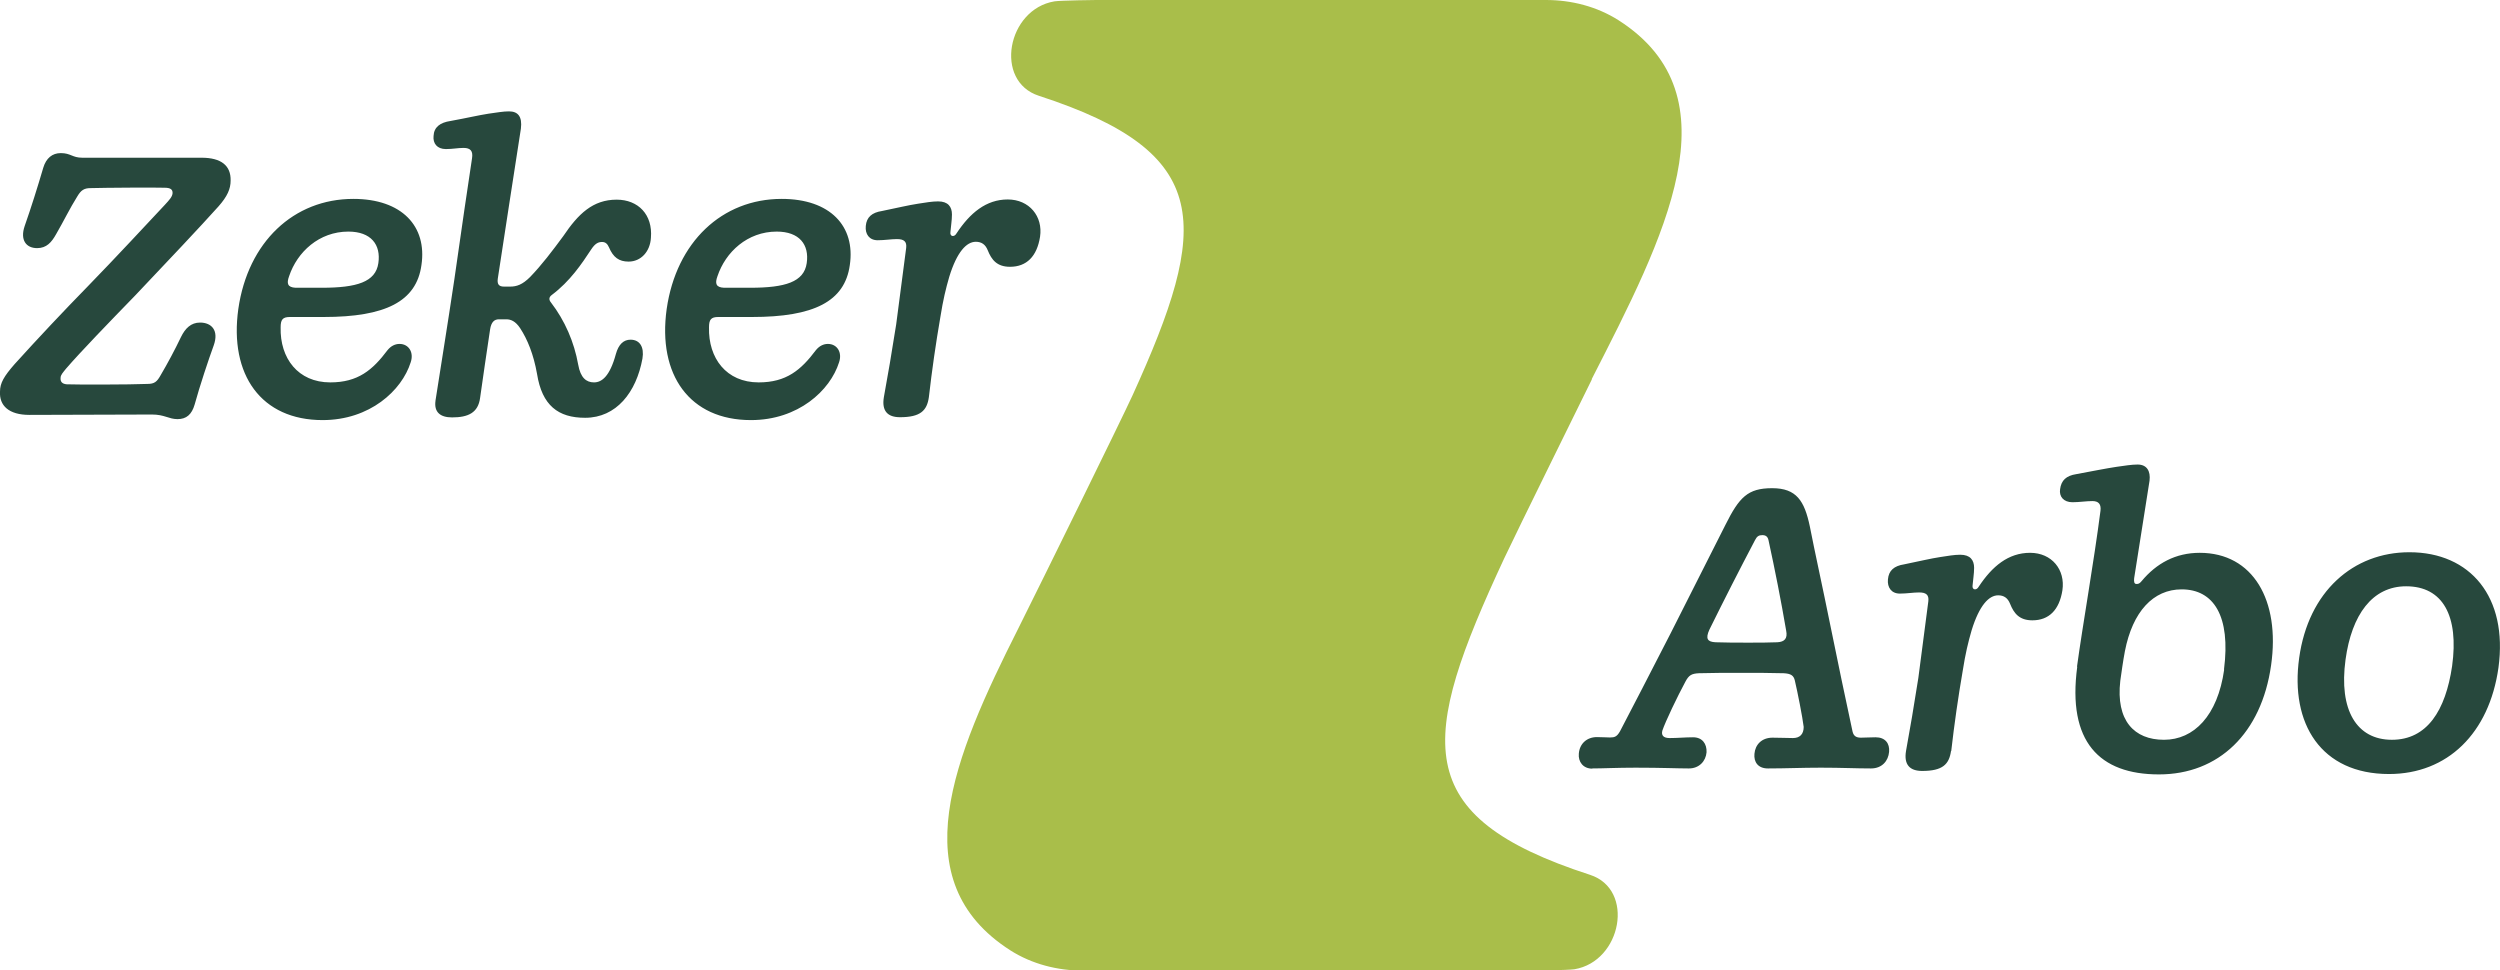
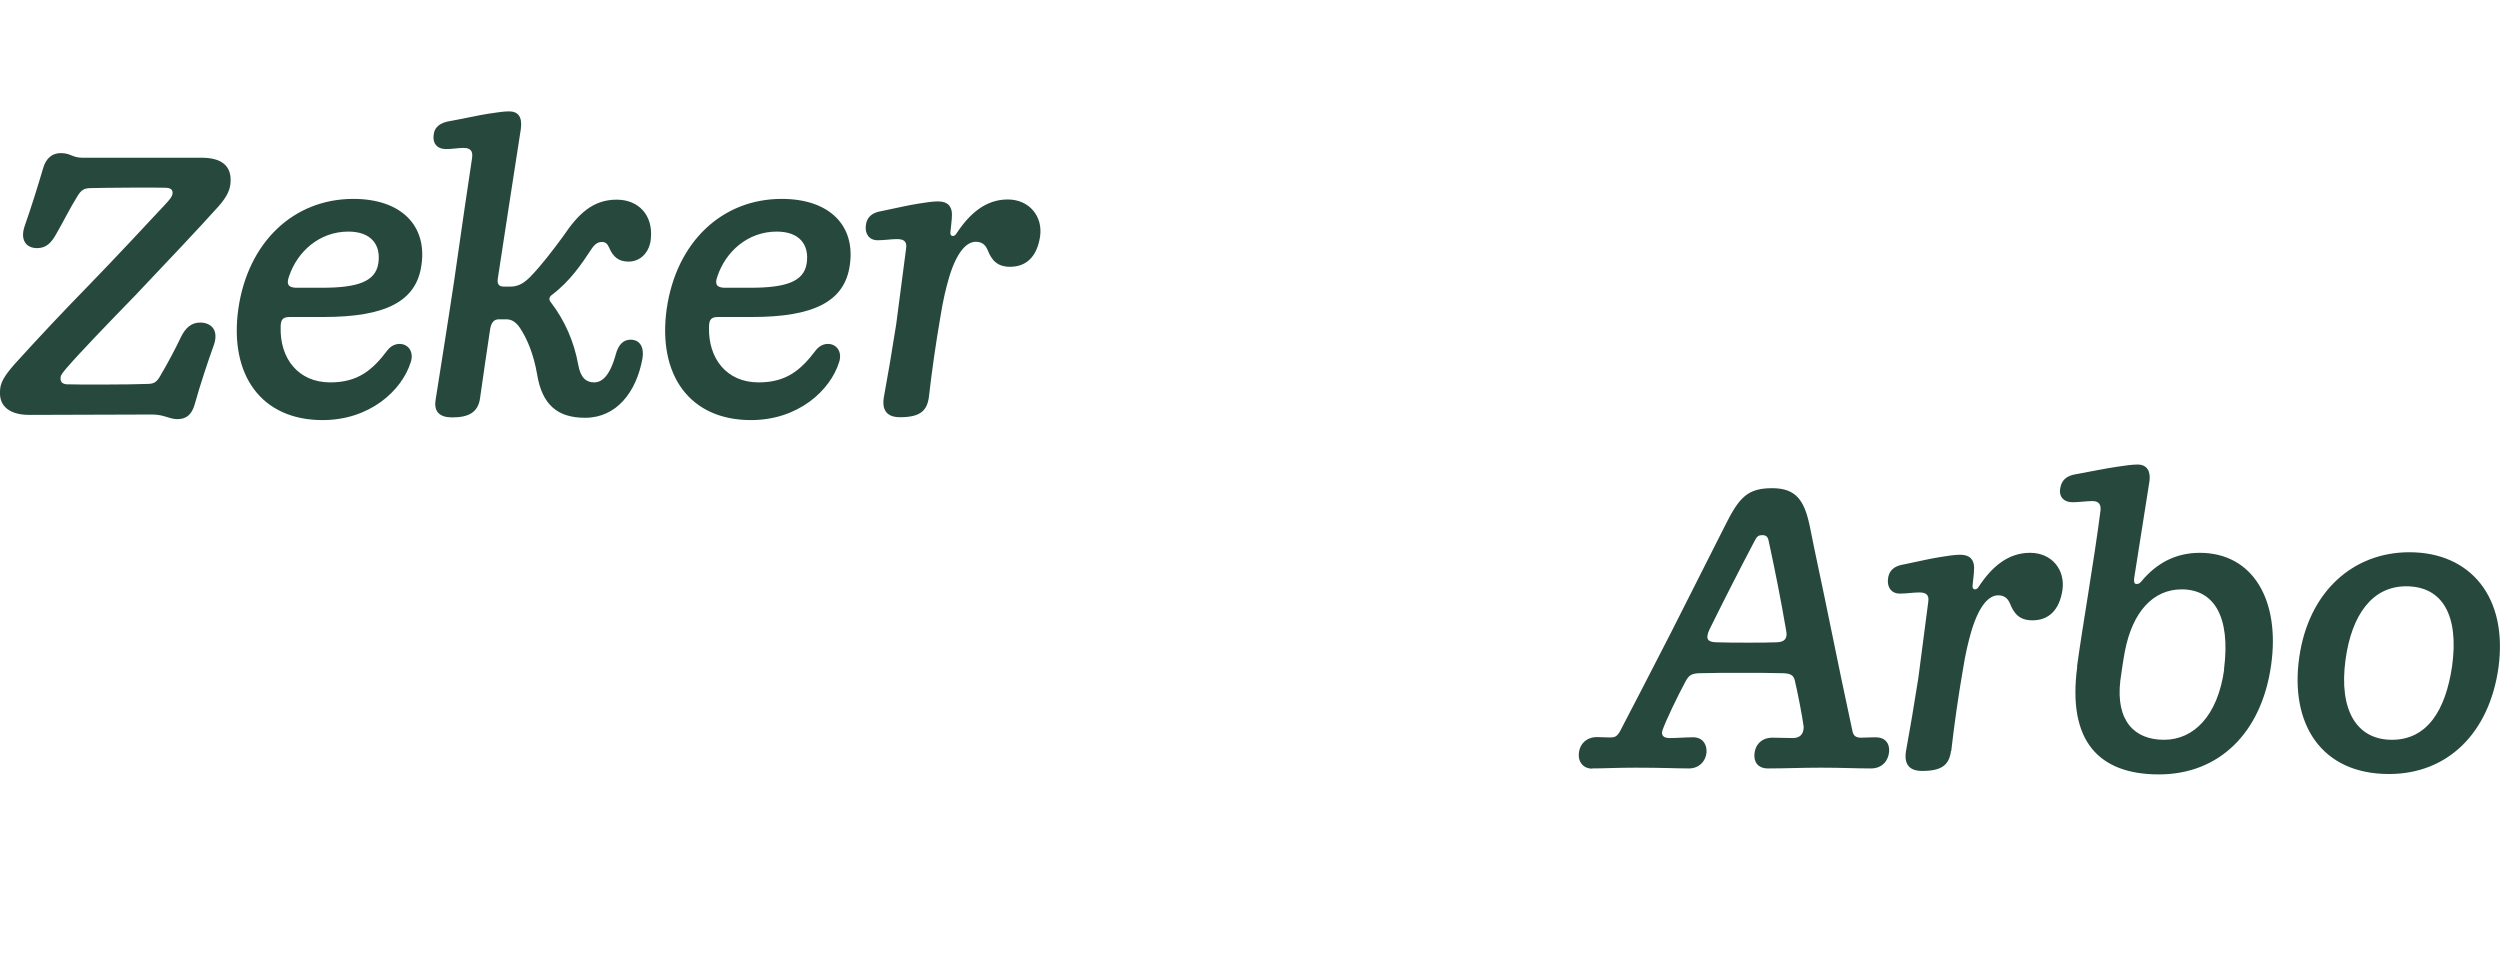
<svg xmlns="http://www.w3.org/2000/svg" id="Laag_2" data-name="Laag 2" width="129.97" height="50.45" viewBox="0 0 129.97 50.45">
  <defs>
    <style>
      .cls-1 {
        fill: #a9be4a;
      }

      .cls-2 {
        fill: #27483d;
      }
    </style>
  </defs>
  <g id="Laag_2-2" data-name="Laag 2">
    <g>
      <path class="cls-2" d="M7.88,21.55c-.78,0-4.86.02-6.35.02C.45,21.57-.04,21.08,0,20.36c0-.45.21-.8.76-1.43,1.24-1.37,2.51-2.72,3.8-4.04,1.49-1.53,3.07-3.24,4-4.23.26-.28.39-.43.41-.6.02-.21-.11-.3-.41-.3-.5-.02-3.18,0-3.85.02-.34,0-.5.11-.69.43-.39.62-.71,1.29-1.1,1.96-.24.43-.5.73-.99.73-.58,0-.89-.43-.65-1.14.35-1,.67-2.02.97-3.04.15-.5.47-.76.91-.76.52,0,.6.24,1.12.24h6.2c1.02,0,1.53.41,1.51,1.19,0,.43-.17.82-.63,1.34-.95,1.06-2.66,2.87-4.32,4.62-1.38,1.42-2.85,2.94-3.61,3.82-.15.19-.28.32-.28.47-.02.19.07.32.32.34.5.02,3.24.02,4.19-.02.37,0,.5-.11.69-.45.37-.63.73-1.3,1.06-1.99.22-.45.52-.75.99-.75.6,0,.99.41.71,1.19-.26.71-.73,2.12-.99,3.07-.15.52-.43.76-.89.76s-.67-.24-1.34-.24h0ZM12.39,16.06c.5-3.48,2.88-5.72,5.98-5.72,2.52,0,3.84,1.42,3.54,3.44-.26,1.9-1.88,2.7-5.08,2.7h-1.76c-.38,0-.48.14-.48.54-.04,1.6.9,2.86,2.58,2.86,1.44,0,2.2-.64,2.98-1.68.18-.22.4-.32.62-.32.48,0,.76.44.58.96-.46,1.46-2.12,3-4.58,3-3.18,0-4.86-2.34-4.38-5.78ZM16.73,14.96c1.82,0,2.8-.3,2.94-1.28.14-.96-.38-1.64-1.56-1.64-1.52,0-2.66,1.06-3.08,2.32-.14.38-.08.58.34.6h1.36ZM22.64,20.83c.26-1.68.62-3.88.98-6.3.38-2.64.72-5.02.92-6.3.06-.38-.08-.54-.44-.54-.3,0-.56.06-.92.06-.46,0-.68-.3-.64-.68.02-.46.34-.7.88-.78.88-.16,1.46-.3,1.98-.38.44-.06.76-.12,1.06-.12.46,0,.7.26.62.9-.34,2.2-.86,5.54-1.2,7.79-.04.28.04.42.32.42h.32c.34,0,.64-.1,1.04-.5.6-.62,1.16-1.36,1.72-2.12.78-1.16,1.54-1.9,2.78-1.9,1.12,0,1.88.78,1.78,1.98-.04.72-.52,1.24-1.16,1.24-.5,0-.8-.22-1.02-.74-.08-.18-.18-.28-.36-.28-.2,0-.36.08-.56.38-.5.76-1.1,1.66-2.06,2.38-.16.12-.14.26-.04.38.73.95,1.21,2.06,1.42,3.24.12.68.42.92.82.92s.82-.3,1.14-1.48c.14-.5.4-.74.76-.74.48,0,.72.38.62.98-.32,1.76-1.36,3.08-2.98,3.08-1.4,0-2.24-.64-2.5-2.28-.18-1.02-.5-1.8-.88-2.38-.24-.36-.48-.46-.72-.46h-.38c-.24,0-.4.14-.46.52-.2,1.28-.34,2.34-.52,3.56-.1.78-.62,1.02-1.46,1.02-.62,0-.94-.28-.86-.86h0ZM34.66,16.06c.5-3.48,2.88-5.72,5.98-5.72,2.52,0,3.84,1.42,3.54,3.44-.26,1.9-1.88,2.7-5.08,2.7h-1.76c-.38,0-.48.14-.48.54-.04,1.6.9,2.86,2.58,2.86,1.44,0,2.2-.64,2.98-1.68.18-.22.4-.32.62-.32.48,0,.76.44.58.96-.46,1.46-2.12,3-4.58,3-3.18,0-4.86-2.34-4.38-5.78ZM39,14.96c1.82,0,2.8-.3,2.94-1.28.14-.96-.38-1.64-1.56-1.64-1.52,0-2.66,1.06-3.08,2.32-.14.38-.08.58.34.6h1.36ZM48.29,20.65c-.1.7-.44,1.04-1.5,1.04-.64,0-.96-.32-.84-1.04.2-1.08.42-2.38.64-3.78.2-1.56.4-3.08.52-3.98.04-.34-.12-.46-.48-.46-.3,0-.64.06-1,.06-.44,0-.66-.32-.62-.74.04-.46.32-.7.84-.78.88-.18,1.36-.3,1.88-.38.4-.06.72-.12,1.04-.12.52,0,.72.28.72.68,0,.32-.06.64-.08.92-.02.12.04.2.12.2s.14-.04.2-.14c.7-1.06,1.54-1.76,2.66-1.76s1.84.88,1.68,1.94c-.16,1.02-.7,1.56-1.56,1.56-.68,0-.96-.36-1.16-.86-.12-.3-.32-.44-.62-.44-.48,0-.98.52-1.38,1.82-.18.62-.32,1.2-.46,2.08-.24,1.39-.44,2.78-.6,4.18h0Z" />
-       <path class="cls-1" d="M82.75,19.71c3.78-7.4,7.59-14.7,1.39-18.66-1.12-.71-2.44-1.05-3.77-1.05h-23.38s-1.84.02-2.17.07c-2.46.41-3.16,4.15-.81,4.91,9.14,2.97,8.89,6.73,4.87,15.57-.61,1.33-4.67,9.58-5.94,12.12-3.39,6.72-6.07,13.12-.41,16.74,1.12.71,2.44,1.05,3.77,1.05h23.38s1.84-.02,2.17-.07c2.46-.41,3.16-4.15.81-4.91-9.44-3.06-8.87-6.98-4.46-16.45.5-1.08,4.56-9.31,4.56-9.31Z" />
      <path class="cls-2" d="M82.78,39.96c-.48,0-.74-.36-.7-.78.04-.52.42-.86.94-.86.26,0,.52.02.68.02.24,0,.36-.04.52-.32.52-1,1.62-3.11,2.63-5.09,1.06-2.09,2.08-4.11,2.85-5.64.72-1.44,1.16-1.91,2.43-1.91s1.68.66,1.96,1.99c.24,1.24.66,3.13,1.08,5.21.37,1.82.75,3.64,1.14,5.45.06.26.22.32.44.32s.5-.02.76-.02c.5,0,.74.32.7.76-.04.46-.36.86-.94.86-.82,0-1.5-.04-2.61-.04-1,0-1.8.04-2.75.04-.52,0-.74-.34-.7-.76.04-.48.38-.84.94-.84.42,0,.72.02,1.06.02.36,0,.56-.2.56-.58-.06-.5-.32-1.82-.46-2.41-.06-.26-.2-.36-.58-.38-.62-.02-1.4-.02-2.27-.02-.76,0-1.48,0-2.14.02-.38.02-.52.1-.7.44-.4.74-1.04,2.07-1.2,2.55-.06.24.06.38.38.38.42,0,.8-.04,1.22-.04.48,0,.72.34.7.78-.04.46-.38.84-.92.84-.6,0-1.38-.04-2.77-.04-.98,0-1.68.04-2.27.04h0ZM90.9,33.41c.54,0,1.06,0,1.5-.02.38-.02.54-.2.46-.6-.27-1.58-.58-3.15-.92-4.71-.04-.18-.14-.26-.32-.26s-.28.06-.38.26c-.81,1.54-1.6,3.09-2.37,4.65-.22.48-.1.64.32.66.5.02,1.1.02,1.7.02ZM101.43,39.04c-.1.7-.44,1.04-1.5,1.04-.64,0-.96-.32-.84-1.04.2-1.08.42-2.39.64-3.79.2-1.56.4-3.09.52-3.99.04-.34-.12-.46-.48-.46-.3,0-.64.06-1,.06-.44,0-.66-.32-.62-.74.04-.46.32-.7.84-.78.88-.18,1.36-.3,1.88-.38.4-.06.72-.12,1.04-.12.52,0,.72.28.72.68,0,.32-.06.64-.08.92-.02.12.04.2.12.2s.14-.04.2-.14c.7-1.06,1.54-1.76,2.67-1.76s1.84.88,1.68,1.95c-.16,1.02-.7,1.56-1.56,1.56-.68,0-.96-.36-1.16-.86-.12-.3-.32-.44-.62-.44-.48,0-.98.52-1.38,1.82-.18.62-.32,1.2-.46,2.09-.24,1.39-.44,2.79-.6,4.19ZM107.98,34.65c.3-2.19.88-5.45,1.22-8.1.04-.34-.1-.5-.42-.5s-.68.06-1.04.06c-.46,0-.7-.3-.64-.68.06-.46.32-.7.84-.78.86-.16,1.56-.3,2.09-.38.44-.06.78-.12,1.1-.12.48,0,.68.34.62.84-.26,1.68-.62,3.95-.8,5.07-.02.18,0,.3.12.3.1,0,.16-.02.26-.14.78-.94,1.78-1.48,3.03-1.48,2.77,0,4.19,2.47,3.71,5.84-.5,3.55-2.73,5.68-5.83,5.68s-4.77-1.7-4.25-5.59h0,0ZM115.62,34.81c.36-2.79-.54-4.17-2.2-4.17-1.48,0-2.55,1.16-2.95,3.21-.1.52-.18,1.12-.24,1.54-.24,2.07.72,3.07,2.27,3.07s2.79-1.24,3.13-3.65h0,0ZM125.26,28.71c3.17,0,5.13,2.33,4.63,6-.48,3.41-2.65,5.53-5.69,5.53-3.53,0-5.15-2.61-4.67-6.04.48-3.45,2.81-5.49,5.73-5.49h0ZM121.94,34.29c-.36,2.63.58,4.17,2.41,4.17s2.79-1.52,3.13-3.83c.36-2.61-.48-4.15-2.39-4.15-1.76,0-2.83,1.48-3.15,3.81h0Z" />
    </g>
  </g>
</svg>